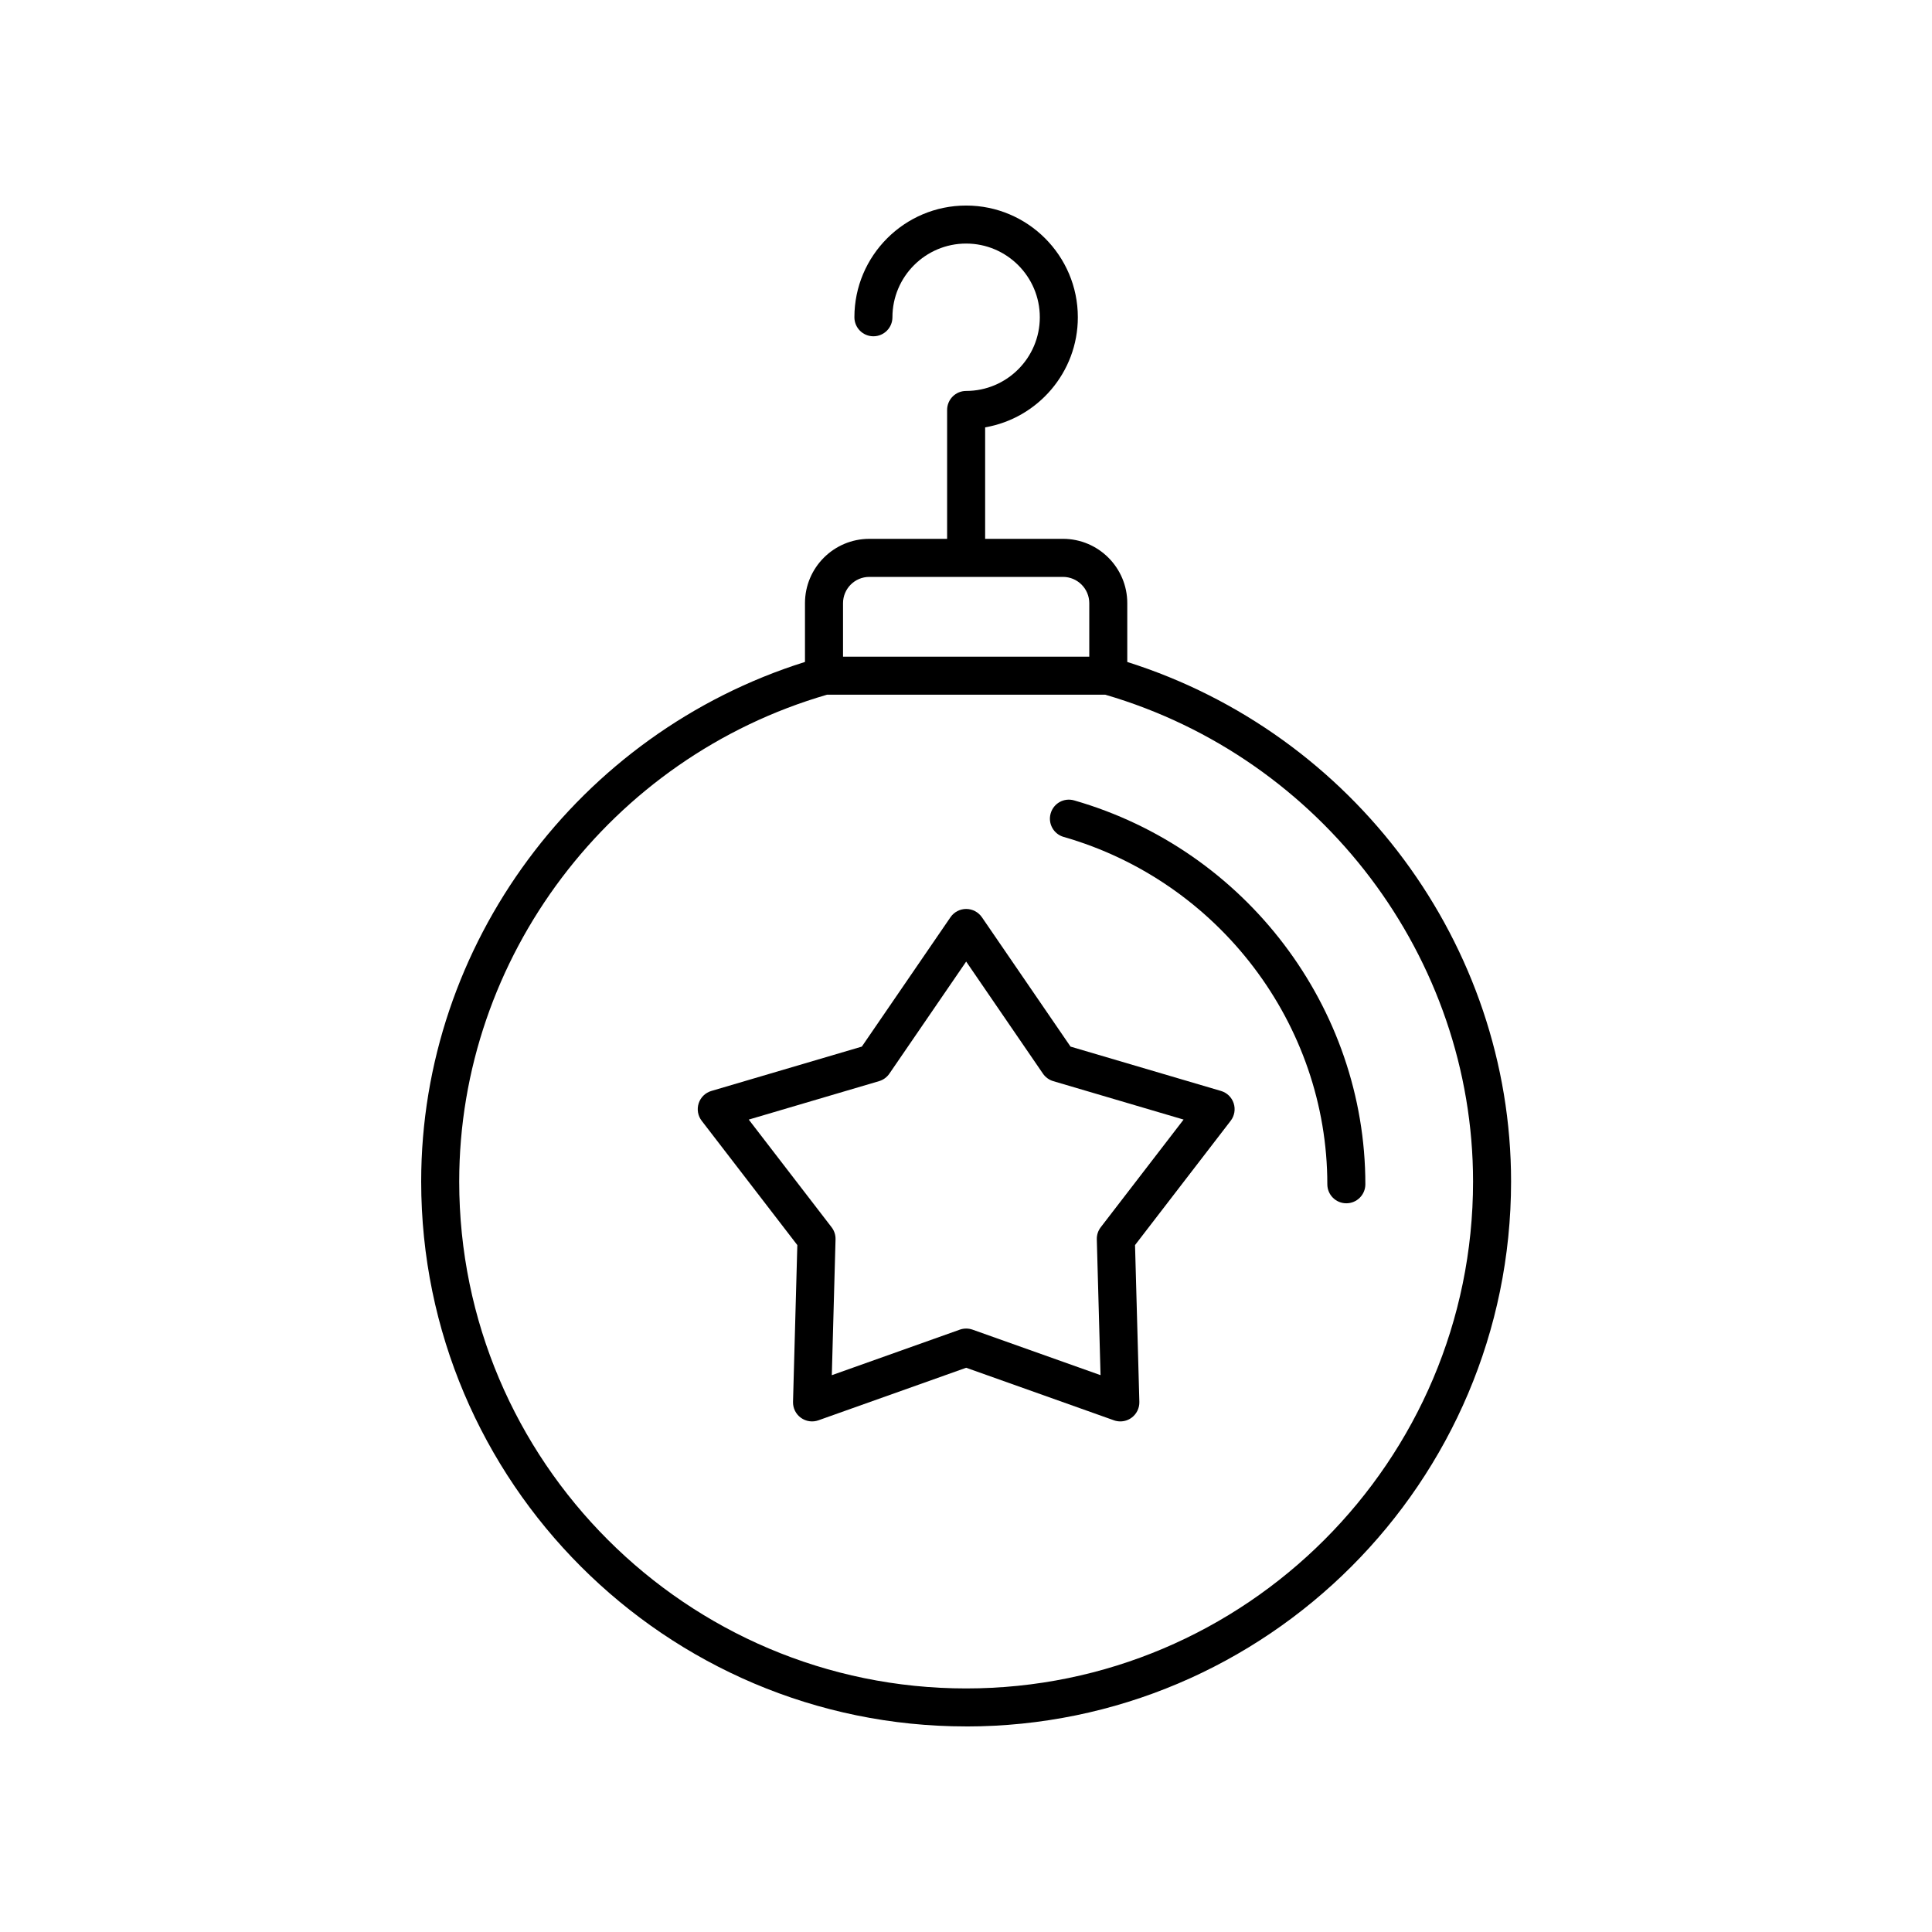
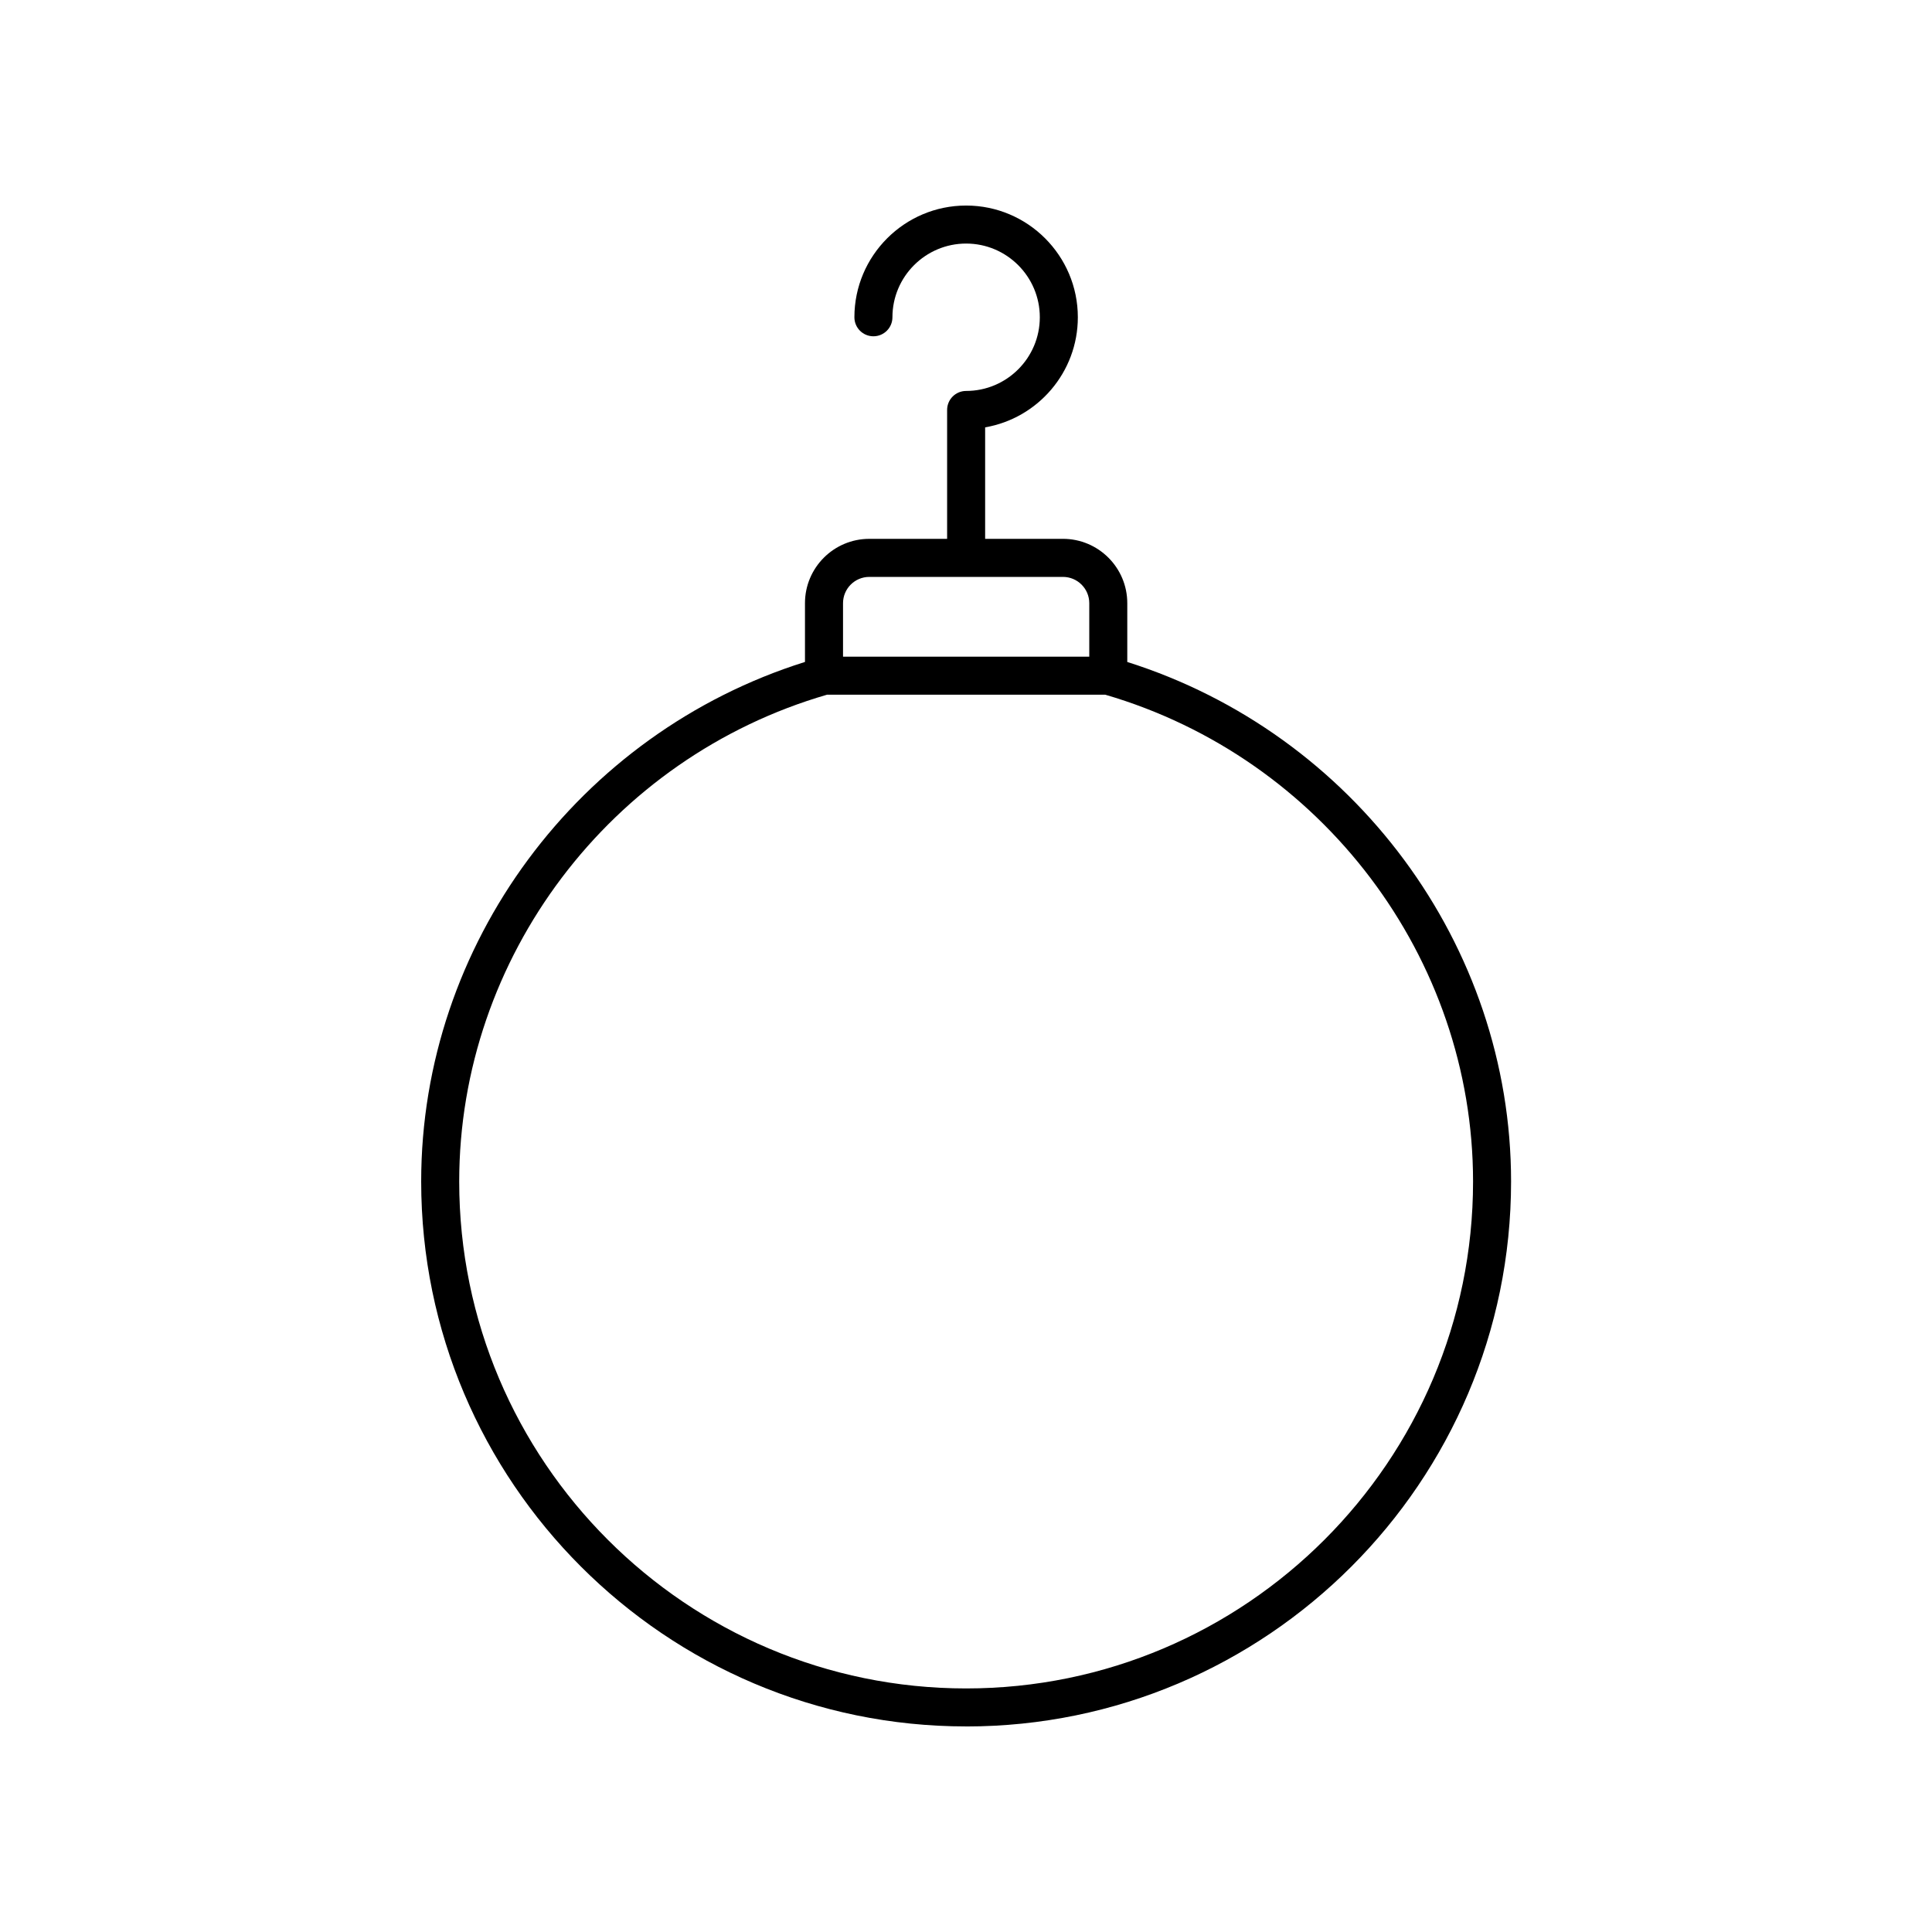
<svg xmlns="http://www.w3.org/2000/svg" fill="#000000" width="800px" height="800px" version="1.1" viewBox="144 144 512 512">
  <g>
    <path d="m400.04 601.53c79.629 0 144.41-64.785 144.41-144.42 0-62.691-41.66-118.7-101.71-137.68v-15.59c0-9.398-7.644-17.043-17.047-17.043h-20.621v-29.543c13.934-2.402 24.566-14.566 24.566-29.176 0-16.324-13.281-29.605-29.605-29.605s-29.609 13.285-29.609 29.609c0 2.785 2.254 5.039 5.039 5.039s5.039-2.254 5.039-5.039c0-10.773 8.762-19.535 19.531-19.535s19.527 8.762 19.527 19.531-8.758 19.527-19.527 19.527c-2.785 0-5.039 2.254-5.039 5.039v34.156h-20.625c-9.398 0-17.043 7.644-17.043 17.043v15.578c-60.051 18.875-101.71 74.879-101.71 137.68 0 79.633 64.789 144.42 144.42 144.42zm-32.629-297.68c0-3.844 3.125-6.965 6.965-6.965h51.32c3.844 0 6.973 3.125 6.973 6.965v14.18h-65.258zm-4.238 24.254h73.738c57.41 16.766 97.465 69.711 97.465 129.01 0 74.074-60.266 134.34-134.34 134.34-74.074 0-134.34-60.266-134.34-134.34 0-59.402 40.055-112.35 97.473-129.01z" />
-     <path d="m425.88 365.79c41.141 11.812 69.875 49.664 69.875 92.055 0 2.785 2.254 5.039 5.039 5.039 2.785 0 5.039-2.254 5.039-5.039 0-46.859-31.734-88.691-77.164-101.73-2.715-0.781-5.465 0.777-6.234 3.449-0.773 2.676 0.773 5.465 3.445 6.231z" />
-     <path d="m355.3 473.96-1.141 41.551c-0.043 1.656 0.734 3.238 2.078 4.211 1.352 0.98 3.078 1.234 4.648 0.676l39.164-13.93 39.164 13.93c0.551 0.195 1.121 0.289 1.688 0.289 1.047 0 2.09-0.328 2.961-0.965 1.344-0.973 2.121-2.555 2.078-4.211l-1.145-41.551 25.348-32.945c1.012-1.312 1.309-3.047 0.797-4.625-0.512-1.586-1.77-2.809-3.367-3.277l-39.871-11.754-23.492-34.289c-0.945-1.363-2.5-2.188-4.164-2.188-1.664 0-3.219 0.82-4.156 2.188l-23.496 34.289-39.871 11.754c-1.594 0.469-2.856 1.691-3.367 3.277-0.512 1.578-0.215 3.312 0.797 4.625zm21.66-43.445c1.105-0.324 2.078-1.027 2.731-1.984l20.355-29.703 20.348 29.703c0.656 0.953 1.625 1.656 2.731 1.984l34.539 10.184-21.957 28.535c-0.703 0.914-1.074 2.051-1.043 3.207l0.992 35.988-33.922-12.059c-1.094-0.383-2.281-0.383-3.375 0l-33.922 12.07 0.988-35.996c0.031-1.156-0.34-2.293-1.043-3.207l-21.957-28.535z" />
  </g>
</svg>